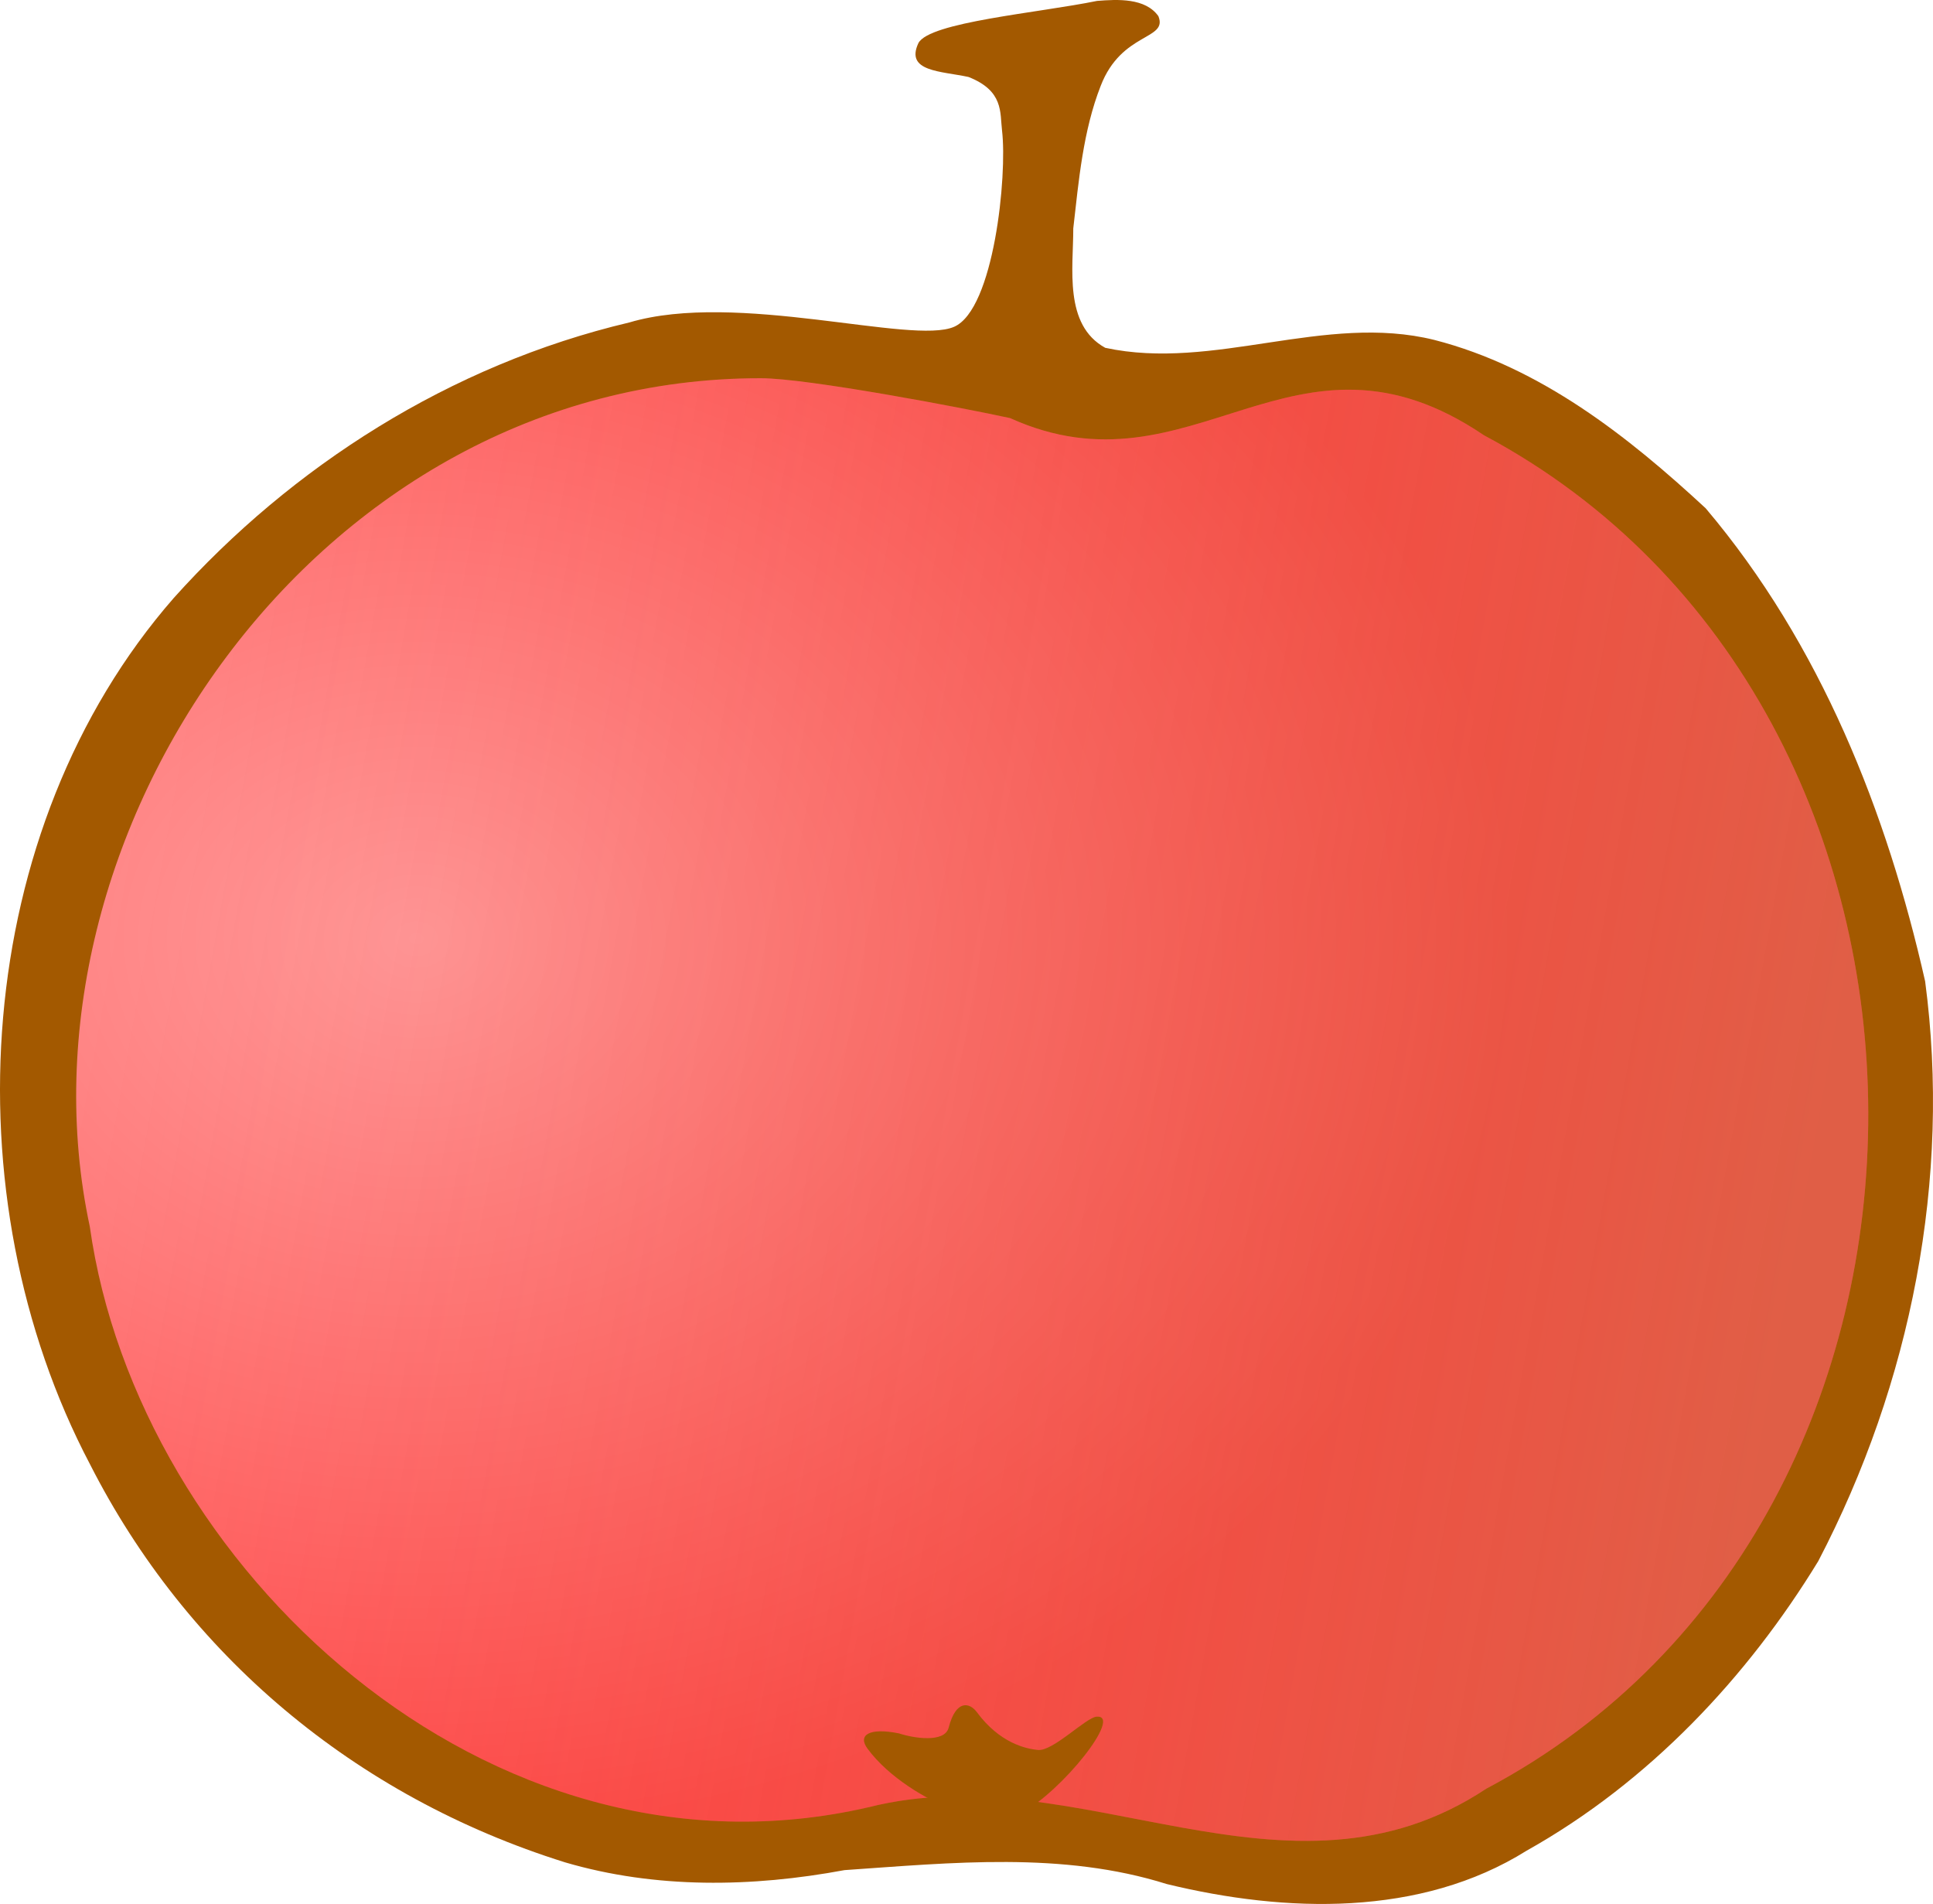
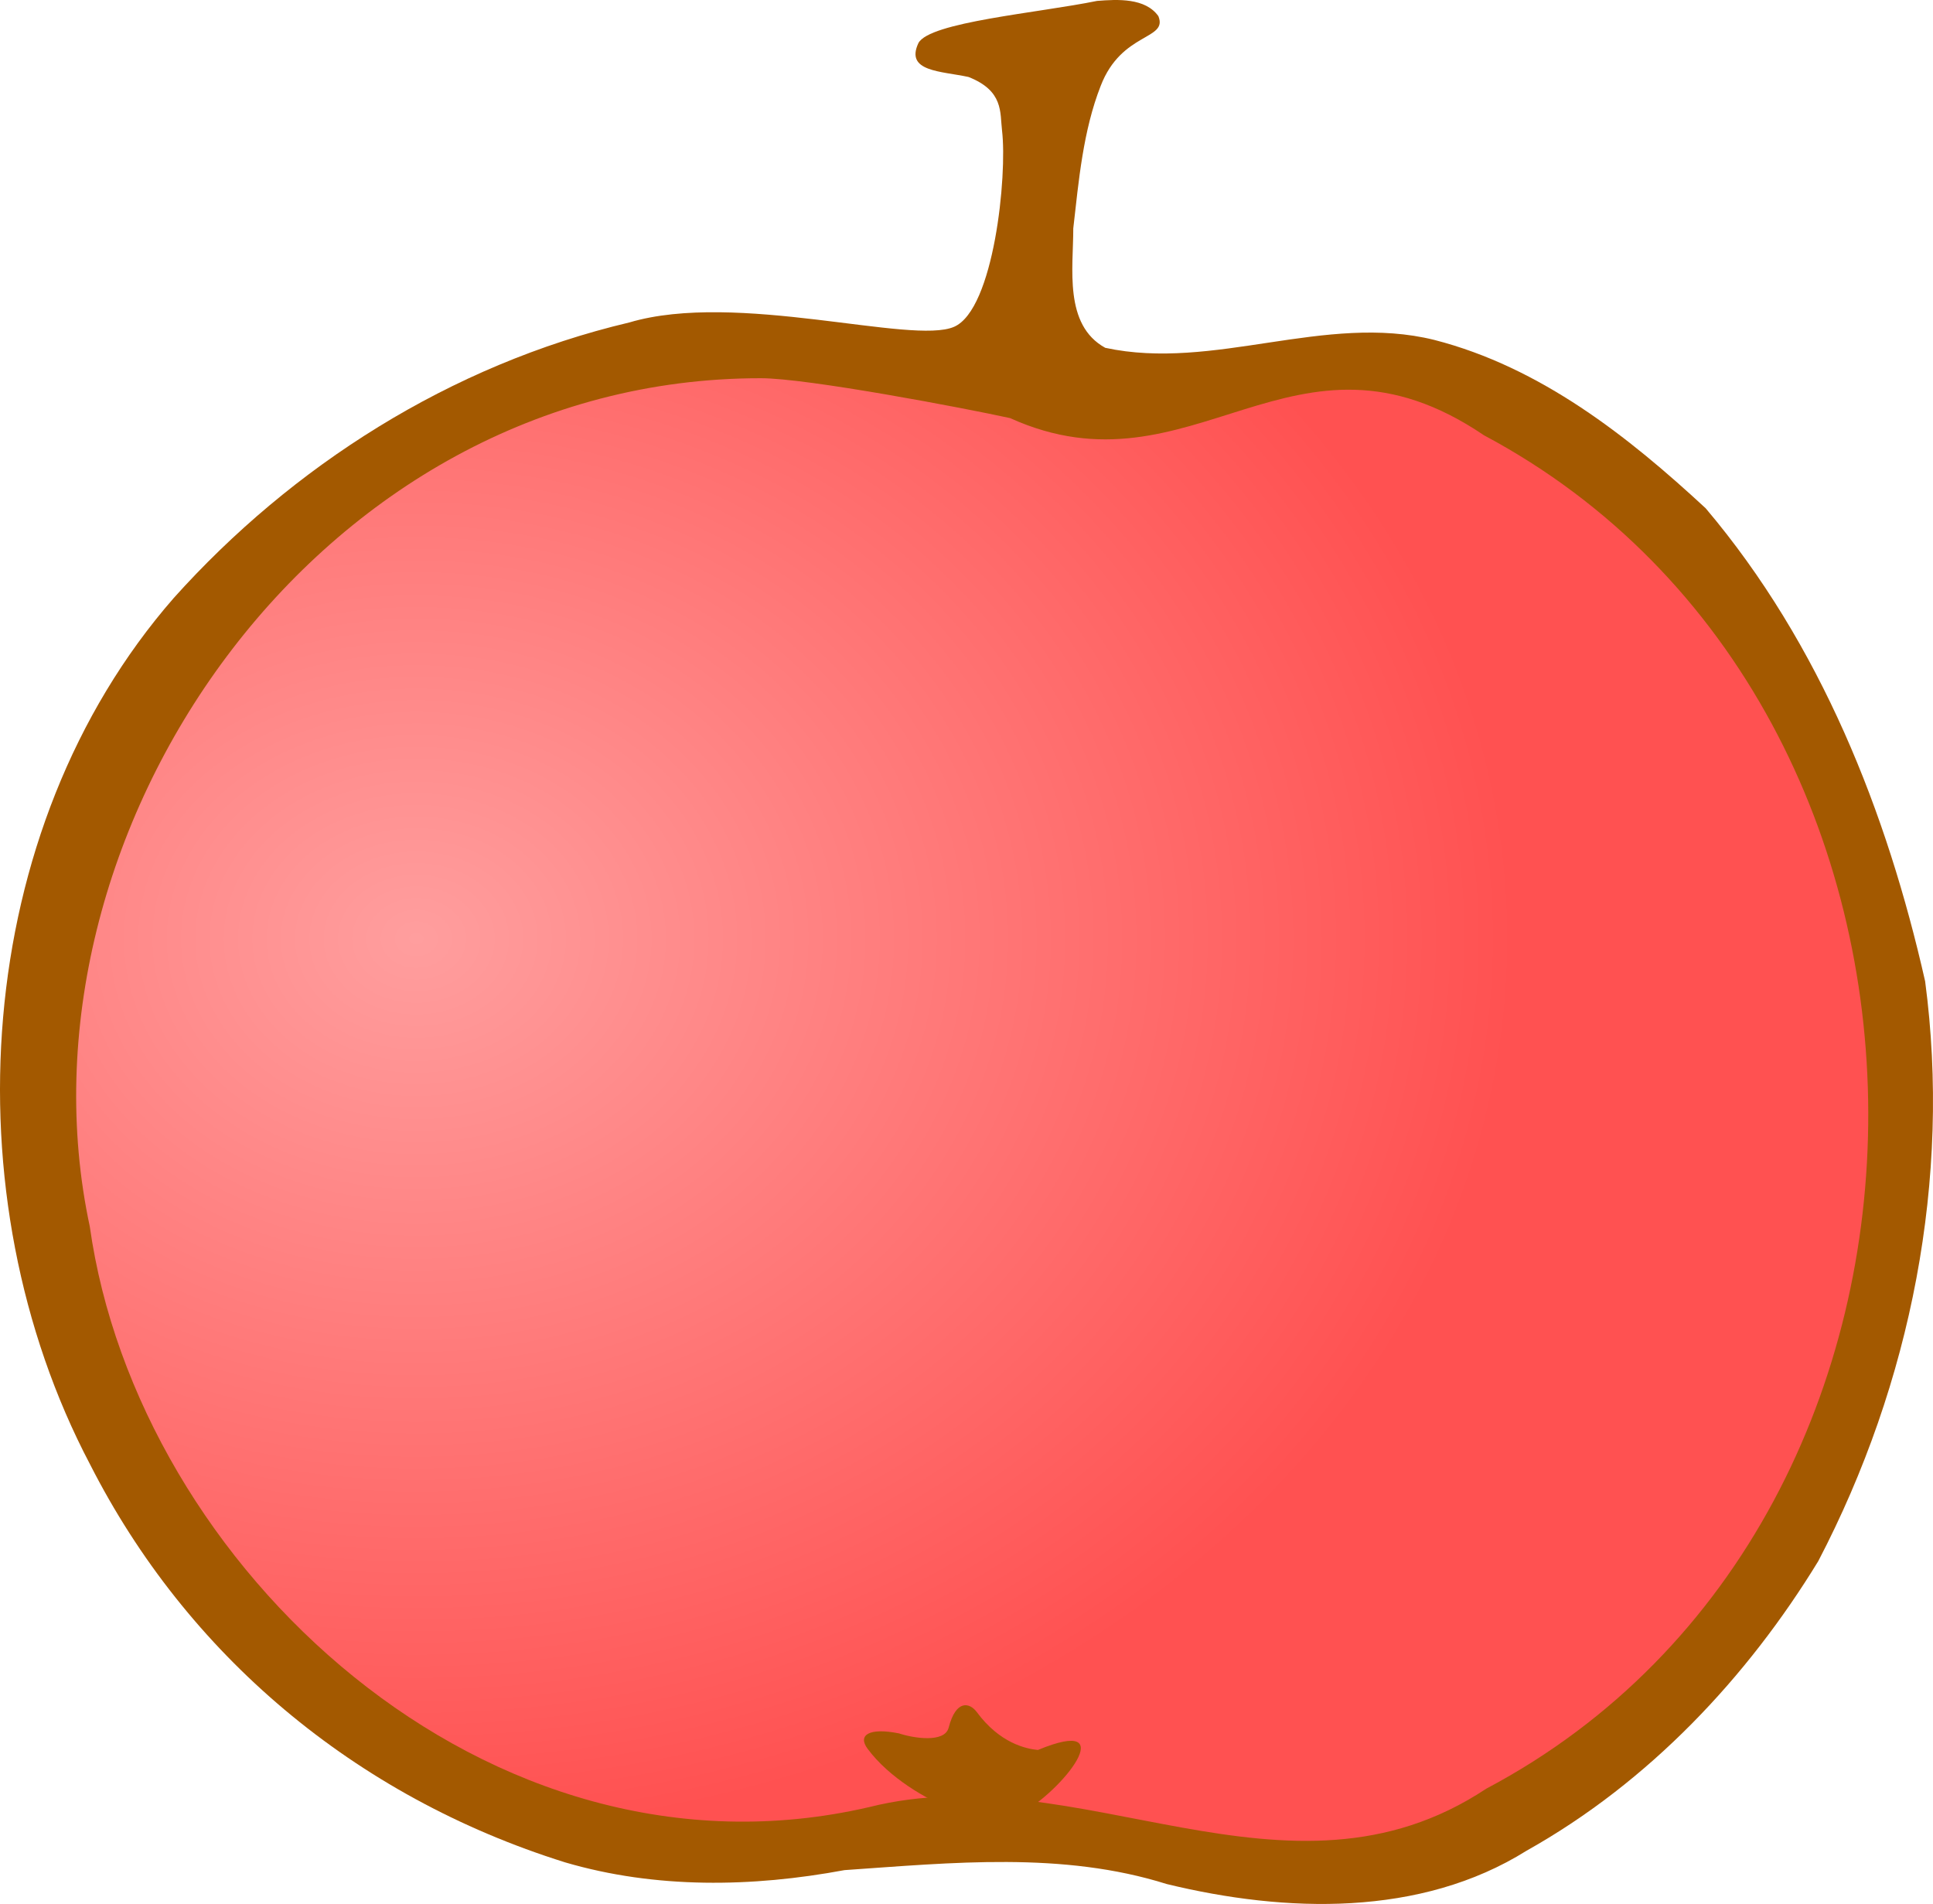
<svg xmlns="http://www.w3.org/2000/svg" xmlns:ns1="http://www.inkscape.org/namespaces/inkscape" xmlns:ns2="http://sodipodi.sourceforge.net/DTD/sodipodi-0.dtd" xmlns:xlink="http://www.w3.org/1999/xlink" height="230.225" id="svg602" ns1:version="0.45+devel" ns2:docbase="/home/martin" ns2:docname="apple_martin_schmidt-li_01r.svg" ns2:version="0.32" width="233.783" ns1:output_extension="org.inkscape.output.svg.inkscape" version="1.0">
  <defs id="defs2632">
    <linearGradient id="linearGradient11276">
      <stop id="stop11278" offset="0" style="stop-color:#ff0000;stop-opacity:0;" />
      <stop id="stop11280" offset="1" style="stop-color:#b47136;stop-opacity:0.41;" />
    </linearGradient>
    <linearGradient id="linearGradient8232">
      <stop id="stop8234" offset="0" style="stop-color:#2f0000;stop-opacity:1;" />
      <stop id="stop8240" offset="0" style="stop-color:#ff9e9e;stop-opacity:1;" />
      <stop id="stop8236" offset="1" style="stop-color:#ff5151;stop-opacity:1;" />
    </linearGradient>
    <linearGradient id="linearGradient1539">
      <stop id="stop1540" offset="0" style="stop-color:#fff0b9;stop-opacity:0;" />
      <stop id="stop1541" offset="1" style="stop-color:#b87927;stop-opacity:0.361;" />
    </linearGradient>
    <linearGradient id="linearGradient2633">
      <stop id="stop2634" offset="0" style="stop-color:#eeefb9;stop-opacity:1;" />
      <stop id="stop2635" offset="1" style="stop-color:#e9cb35;stop-opacity:1;" />
    </linearGradient>
    <radialGradient cx="380.065" cy="276.645" fx="380.065" fy="276.645" gradientTransform="matrix(0.879,0,0,1.138,23.549,-18.544)" gradientUnits="userSpaceOnUse" id="radialGradient2636" r="151.367" xlink:href="#linearGradient2633" />
    <linearGradient gradientTransform="matrix(0.879,0,0,1.138,219.024,-258.327)" gradientUnits="userSpaceOnUse" id="linearGradient1543" ns1:collect="always" x1="374.33" x2="503.159" xlink:href="#linearGradient1539" y1="207.001" y2="251.518" />
    <radialGradient cx="483.418" cy="228.067" fx="483.418" fy="228.067" gradientTransform="matrix(0.805,0,0,0.657,-338.799,-36.323)" gradientUnits="userSpaceOnUse" id="radialGradient8238" ns1:collect="always" r="164.956" xlink:href="#linearGradient8232" />
    <linearGradient gradientTransform="matrix(0.805,0,0,0.657,113.072,151.868)" gradientUnits="userSpaceOnUse" id="linearGradient11282" ns1:collect="always" x1="-129.063" x2="127.536" xlink:href="#linearGradient11276" y1="-26.959" y2="10.917" />
  </defs>
  <ns2:namedview id="base" ns1:current-layer="svg602" ns1:cx="401.96772" ns1:cy="141.40046" ns1:window-height="943" ns1:window-width="1273" ns1:window-x="0" ns1:window-y="0" ns1:zoom="1.3641024" showgrid="false" />
  <path d="M 132.674,0.111 C 125.53,1.571 112.405,2.664 111.073,5.215 C 109.448,8.683 113.808,8.588 117.135,9.308 C 121.404,10.989 120.928,13.591 121.19,15.79 C 121.836,21.235 120.217,37.395 115.399,39.513 C 110.308,41.751 89.108,35.127 76.105,38.993 C 54.423,44.121 35.304,56.389 21.024,72.298 C -3.433,100.292 -6.201,144.606 10.891,177.071 C 22.545,199.984 42.806,217.206 68.34,225.193 C 79.312,228.414 90.967,228.212 102.134,226.133 C 115.136,225.237 128.503,223.847 141.114,227.818 C 155.481,231.308 171.792,231.816 184.636,223.781 C 199.488,215.461 211.364,202.757 219.904,188.775 C 231.16,167.212 235.996,142.507 232.832,118.659 C 228.216,98.254 220.221,77.921 206.287,61.457 C 196.968,52.829 186.346,44.405 173.461,41.101 C 160.227,37.828 146.805,44.895 133.671,42.057 C 128.627,39.276 129.813,32.393 129.805,27.619 C 130.464,21.843 130.986,15.834 133.12,10.386 C 135.652,3.815 141.289,4.867 140.097,1.951 C 138.529,-0.259 135.175,-0.092 132.674,0.111 z" id="path3017" ns2:nodetypes="cccszcccccccccccccccc" style="fill:#a35900;fill-opacity:1;fill-rule:evenodd;stroke:none;stroke-width:1px;stroke-linecap:butt;stroke-linejoin:miter;stroke-opacity:1" />
  <path d="M 92.027,45.734 C 38.057,45.694 0.779,101.279 10.861,148.319 C 16.62,189.253 58.907,229.218 105.12,218.512 C 130.544,212.123 155.666,232.246 179.758,216.284 C 241.629,183.53 241.167,85.495 179.481,52.637 C 156.435,37.027 144.32,60.57 122.161,50.556 C 116.725,49.363 97.61,45.724 92.027,45.734 z" id="path1359" ns2:nodetypes="ccccccc" style="fill:url(#radialGradient8238);fill-opacity:1;fill-rule:evenodd;stroke:none;stroke-width:1px;stroke-linecap:butt;stroke-linejoin:miter;stroke-opacity:1" />
-   <path d="M 92.027,45.734 C 38.057,45.694 0.779,101.279 10.861,148.319 C 16.62,189.253 58.907,229.218 105.12,218.512 C 130.544,212.123 155.666,232.246 179.758,216.284 C 241.629,183.53 241.167,85.495 179.481,52.637 C 156.435,37.027 144.32,60.57 122.161,50.556 C 116.725,49.363 97.61,45.724 92.027,45.734 z" id="path3015" ns2:nodetypes="ccccccc" style="fill:url(#linearGradient11282);fill-opacity:1;fill-rule:evenodd;stroke:none;stroke-width:1px;stroke-linecap:butt;stroke-linejoin:miter;stroke-opacity:1" />
  <g id="layer1" ns1:groupmode="layer" ns1:label="p" transform="translate(-42.353,-66.254)" />
  <g id="layer2" ns1:groupmode="layer" ns1:label="o" transform="translate(-42.353,-66.254)">
-     <path d="M 147.272,277.698 C 146.083,276.086 147.399,275.117 151.083,275.855 C 152.821,276.431 156.599,277.042 157.085,275.163 C 157.98,271.706 159.637,272.123 160.498,273.288 C 163.268,277.037 166.43,277.717 167.881,277.859 C 169.719,278.038 173.68,273.931 174.988,273.831 C 178.175,273.587 170.832,282.858 165.78,285.549 C 164.23,285.488 161.049,285.243 157.347,284.937 C 154.502,283.908 149.865,281.215 147.272,277.698 z" id="path4440" ns2:nodetypes="ccssssccs" style="fill:#a35900;fill-opacity:1;fill-rule:evenodd;stroke:none;stroke-width:1pt;stroke-linecap:butt;stroke-linejoin:miter;stroke-opacity:1" />
+     <path d="M 147.272,277.698 C 146.083,276.086 147.399,275.117 151.083,275.855 C 152.821,276.431 156.599,277.042 157.085,275.163 C 157.98,271.706 159.637,272.123 160.498,273.288 C 163.268,277.037 166.43,277.717 167.881,277.859 C 178.175,273.587 170.832,282.858 165.78,285.549 C 164.23,285.488 161.049,285.243 157.347,284.937 C 154.502,283.908 149.865,281.215 147.272,277.698 z" id="path4440" ns2:nodetypes="ccssssccs" style="fill:#a35900;fill-opacity:1;fill-rule:evenodd;stroke:none;stroke-width:1pt;stroke-linecap:butt;stroke-linejoin:miter;stroke-opacity:1" />
  </g>
</svg>